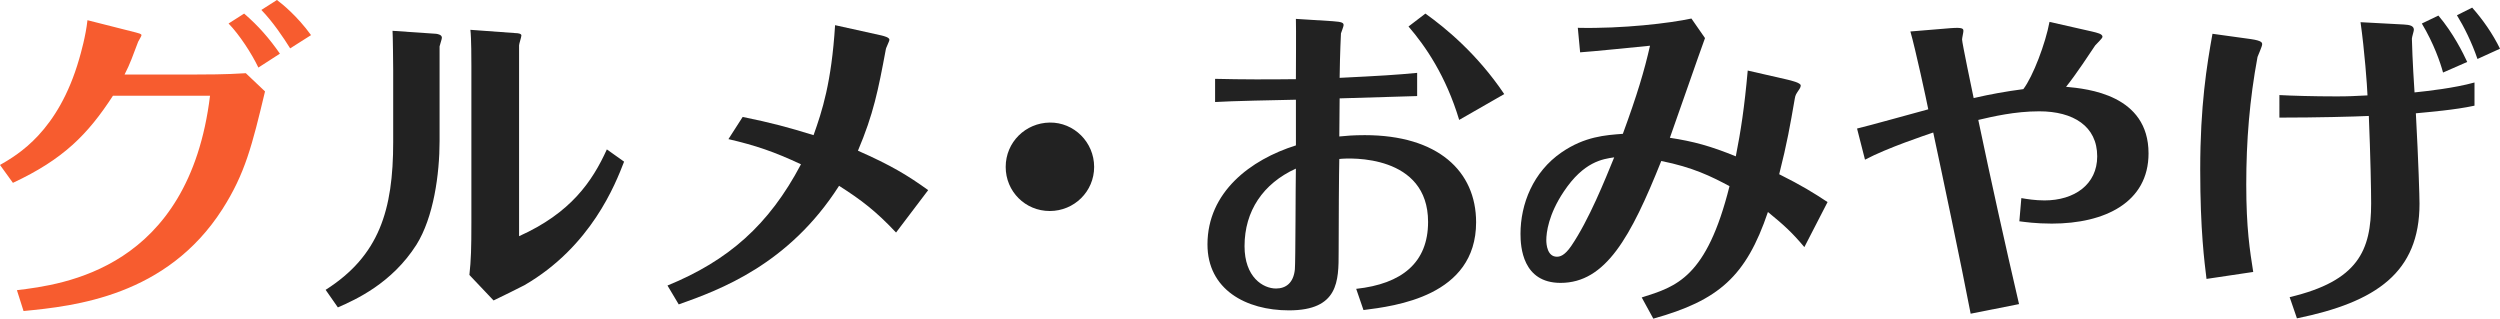
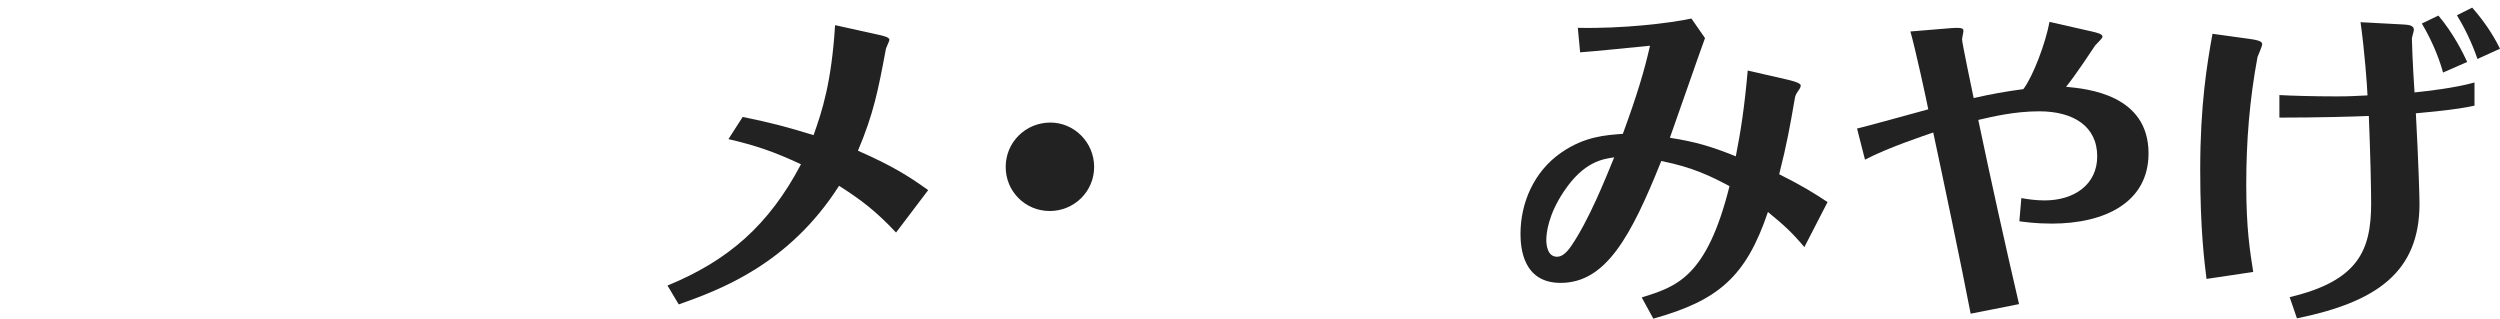
<svg xmlns="http://www.w3.org/2000/svg" version="1.1" id="レイヤー_1" x="0px" y="0px" viewBox="0 0 207.633 26.466" enable-background="new 0 0 207.633 26.466" xml:space="preserve">
  <g>
-     <path fill="#F75C2F" d="M0,13.701c1.486-0.854,4.842-2.779,6.576-8.804c0.137-0.468,0.55-1.926,0.688-3.219l4.017,1.018   c0.193,0.055,0.468,0.11,0.468,0.22c0,0.11-0.248,0.467-0.275,0.55c-0.44,1.156-0.66,1.816-1.128,2.724h5.722   c0.853,0,2.724,0,4.347-0.11l1.596,1.513c-1.073,4.485-1.65,6.823-3.549,9.794c-4.622,7.208-12.243,8.033-16.507,8.445l-0.55-1.732   c3.824-0.468,14.278-1.733,16.039-16.15H9.382c-2.091,3.219-4.127,5.283-8.309,7.236L0,13.701z M20.276,1.128   c1.183,1.018,2.091,2.063,2.971,3.329l-1.788,1.155c-0.55-1.155-1.568-2.724-2.476-3.659L20.276,1.128z M23,0   c0.413,0.303,1.678,1.321,2.833,2.917l-1.733,1.1c-0.55-0.88-1.431-2.201-2.394-3.191L23,0z" />
-     <path fill="#222222" d="M36.509,11.692c0,2.778-0.495,6.355-1.926,8.639c-2.036,3.191-5.007,4.539-6.521,5.2l-1.018-1.459   c4.457-2.833,5.612-6.63,5.612-12.27V5.86c0-0.385-0.028-3.026-0.055-3.301l3.631,0.248c0.165,0.028,0.468,0.083,0.468,0.33   c0,0.11-0.165,0.578-0.192,0.715V11.692z M39.15,5.475c0-0.44,0-2.339-0.083-2.999l3.769,0.275c0.138,0,0.468,0.028,0.468,0.193   c0,0.138-0.193,0.688-0.193,0.825v15.847c4.292-1.926,6.08-4.54,7.291-7.208l1.431,1.018c-0.715,1.843-2.724,7.043-8.281,10.262   c-0.358,0.192-2.146,1.073-2.559,1.266l-2.008-2.118c0.137-1.238,0.165-2.229,0.165-4.347V5.475z" />
    <path fill="#222222" d="M61.682,9.711c2.421,0.496,3.741,0.853,5.887,1.513c0.715-2.008,1.486-4.347,1.788-9.134l3.852,0.853   c0.22,0.055,0.66,0.165,0.66,0.357c0,0.138-0.303,0.688-0.303,0.826c-0.633,3.384-1.018,5.337-2.311,8.391   c2.751,1.211,4.154,2.063,5.833,3.274l-2.668,3.521c-1.678-1.788-2.917-2.724-4.732-3.88c-4.182,6.548-9.904,8.639-13.316,9.85   l-0.935-1.568c5.034-2.063,8.418-5.007,11.087-10.069c-2.229-1.045-3.769-1.567-6.025-2.091L61.682,9.711z" />
    <path fill="#222222" d="M90.872,13.866c0,2.035-1.651,3.659-3.687,3.659c-2.036,0-3.659-1.624-3.659-3.659   c0-2.063,1.651-3.659,3.659-3.687C89.194,10.152,90.872,11.803,90.872,13.866z" />
-     <path fill="#222222" d="M100.915,6.548c2.256,0.055,4.457,0.055,6.713,0.027c0-0.715,0.027-4.209,0-5.007l3.054,0.192   c0.798,0.055,0.908,0.138,0.908,0.33c0,0.11-0.192,0.578-0.22,0.688c0,0.055-0.083,1.568-0.11,3.687   c3.384-0.165,4.705-0.248,6.438-0.413v1.926c-1.789,0.055-5.585,0.165-6.438,0.192c0,0-0.027,2.201-0.027,3.164   c0.55-0.055,1.155-0.11,2.118-0.11c6.08,0,9.244,2.999,9.244,7.235c0,6.163-6.768,6.961-9.354,7.291l-0.605-1.761   c3.797-0.413,5.97-2.174,5.97-5.558c0-5.585-6.438-5.337-7.373-5.227c-0.028,0.935-0.055,5.557-0.055,7.73   c0,2.394,0,4.842-4.126,4.842c-3.577,0-6.768-1.733-6.768-5.475c0-4.347,3.577-7.043,7.346-8.226V8.281   c-1.375,0.027-5.502,0.11-6.713,0.192V6.548z M103.363,20.441c0,2.586,1.541,3.521,2.613,3.521c0.825,0,1.458-0.468,1.568-1.596   c0.055-0.688,0.055-7.043,0.083-8.363C104.904,15.241,103.363,17.525,103.363,20.441z M121.19,9.959   c-1.101-3.659-2.806-6.135-4.209-7.758l1.403-1.073c1.623,1.156,4.292,3.329,6.548,6.686L121.19,9.959z" />
    <path fill="#222222" d="M149.858,20.523c-1.018-1.21-1.678-1.815-3.026-2.916c-1.816,5.365-4.099,7.346-9.519,8.858l-0.963-1.761   c2.889-0.907,5.392-1.65,7.291-9.243c-1.541-0.825-3.054-1.568-5.667-2.091c-2.531,6.327-4.622,10.124-8.363,10.124   c-3.164,0-3.329-2.999-3.329-4.072c0-2.476,1.045-5.145,3.412-6.768c1.926-1.32,3.631-1.431,5.089-1.54   c1.183-3.219,1.789-5.255,2.256-7.318c-0.825,0.083-4.897,0.495-5.805,0.55l-0.192-2.036c3.741,0.083,7.648-0.385,9.436-0.771   l1.128,1.624c-0.44,1.183-2.449,6.988-2.917,8.281c1.981,0.302,3.384,0.688,5.475,1.54c0.413-2.091,0.715-4.044,0.99-7.125   l3.246,0.743c0.358,0.083,1.156,0.275,1.156,0.495c0,0.027,0,0.138-0.11,0.303c-0.275,0.413-0.331,0.467-0.385,0.798   c-0.385,2.228-0.633,3.659-1.293,6.272c1.871,0.936,2.806,1.514,4.017,2.312L149.858,20.523z M129.884,15.901   c-1.293,1.926-1.458,3.439-1.458,4.045c0,0.357,0.083,1.375,0.88,1.375c0.248,0,0.633-0.082,1.183-0.88   c1.485-2.174,2.833-5.558,3.576-7.373C133.103,13.206,131.535,13.426,129.884,15.901z" />
    <path fill="#222222" d="M163.669,26.054c-0.77-4.017-2.393-11.72-3.108-15.049c-0.633,0.22-3.797,1.266-5.667,2.256l-0.66-2.586   c0.853-0.193,4.979-1.348,5.915-1.596c-0.137-0.715-1.073-5.035-1.485-6.465l3.329-0.275c1.073-0.083,1.073,0.055,1.073,0.248   c0,0.11-0.11,0.578-0.11,0.688c0,0.275,0.825,4.209,0.963,4.87c1.43-0.33,2.668-0.55,4.126-0.743   c0.798-1.045,1.843-3.797,2.173-5.585l3.521,0.798c0.44,0.11,0.88,0.192,0.88,0.44c0,0.138-0.522,0.605-0.605,0.715   c-0.33,0.495-1.651,2.503-2.421,3.439c1.788,0.165,6.85,0.66,6.85,5.53c0,4.071-3.631,5.832-8.033,5.832   c-1.348,0-2.256-0.138-2.696-0.192l0.165-1.926c0.468,0.082,1.156,0.192,1.926,0.192c2.476,0,4.375-1.32,4.375-3.659   c0-2.503-1.981-3.741-4.814-3.741c-2.036,0-3.879,0.44-5.063,0.715c1.073,5.117,2.201,10.207,3.384,15.296L163.669,26.054z" />
    <path fill="#222222" d="M186.944,3.247c0.935,0.137,0.935,0.302,0.935,0.44c0,0.165-0.33,0.88-0.385,1.045   c-0.66,3.549-0.935,6.96-0.935,10.592c0,3.659,0.303,5.502,0.578,7.263l-3.879,0.578c-0.166-1.376-0.523-3.989-0.523-9.079   c0-5.337,0.55-8.666,1.018-11.28L186.944,3.247z M189.31,7.896c0.991,0.055,2.834,0.11,4.732,0.11c1.101,0,1.403-0.027,2.586-0.083   c-0.028-0.798-0.248-3.742-0.578-6.08l3.604,0.193c0.496,0.027,0.826,0.11,0.826,0.44c0,0.11-0.165,0.605-0.165,0.743   c0,0.165,0.055,2.008,0.22,4.457c1.045-0.11,3.302-0.357,4.98-0.825v1.926c-1.651,0.357-3.742,0.522-4.87,0.633   c0.22,4.071,0.303,6.96,0.303,7.511c0,5.694-3.577,8.171-10.18,9.519l-0.605-1.761c5.695-1.348,6.768-3.879,6.768-7.785   c0-1.128-0.055-3.88-0.192-7.264c-1.128,0.055-4.319,0.138-7.428,0.138V7.896z M202.516,1.293c1.238,1.458,2.063,3.136,2.394,3.852   l-2.008,0.88c-0.22-0.825-0.771-2.421-1.761-4.071L202.516,1.293z M205.322,0.633c0.88,0.99,1.706,2.173,2.311,3.412l-1.871,0.853   c-0.468-1.375-1.128-2.696-1.706-3.631L205.322,0.633z" />
  </g>
</svg>